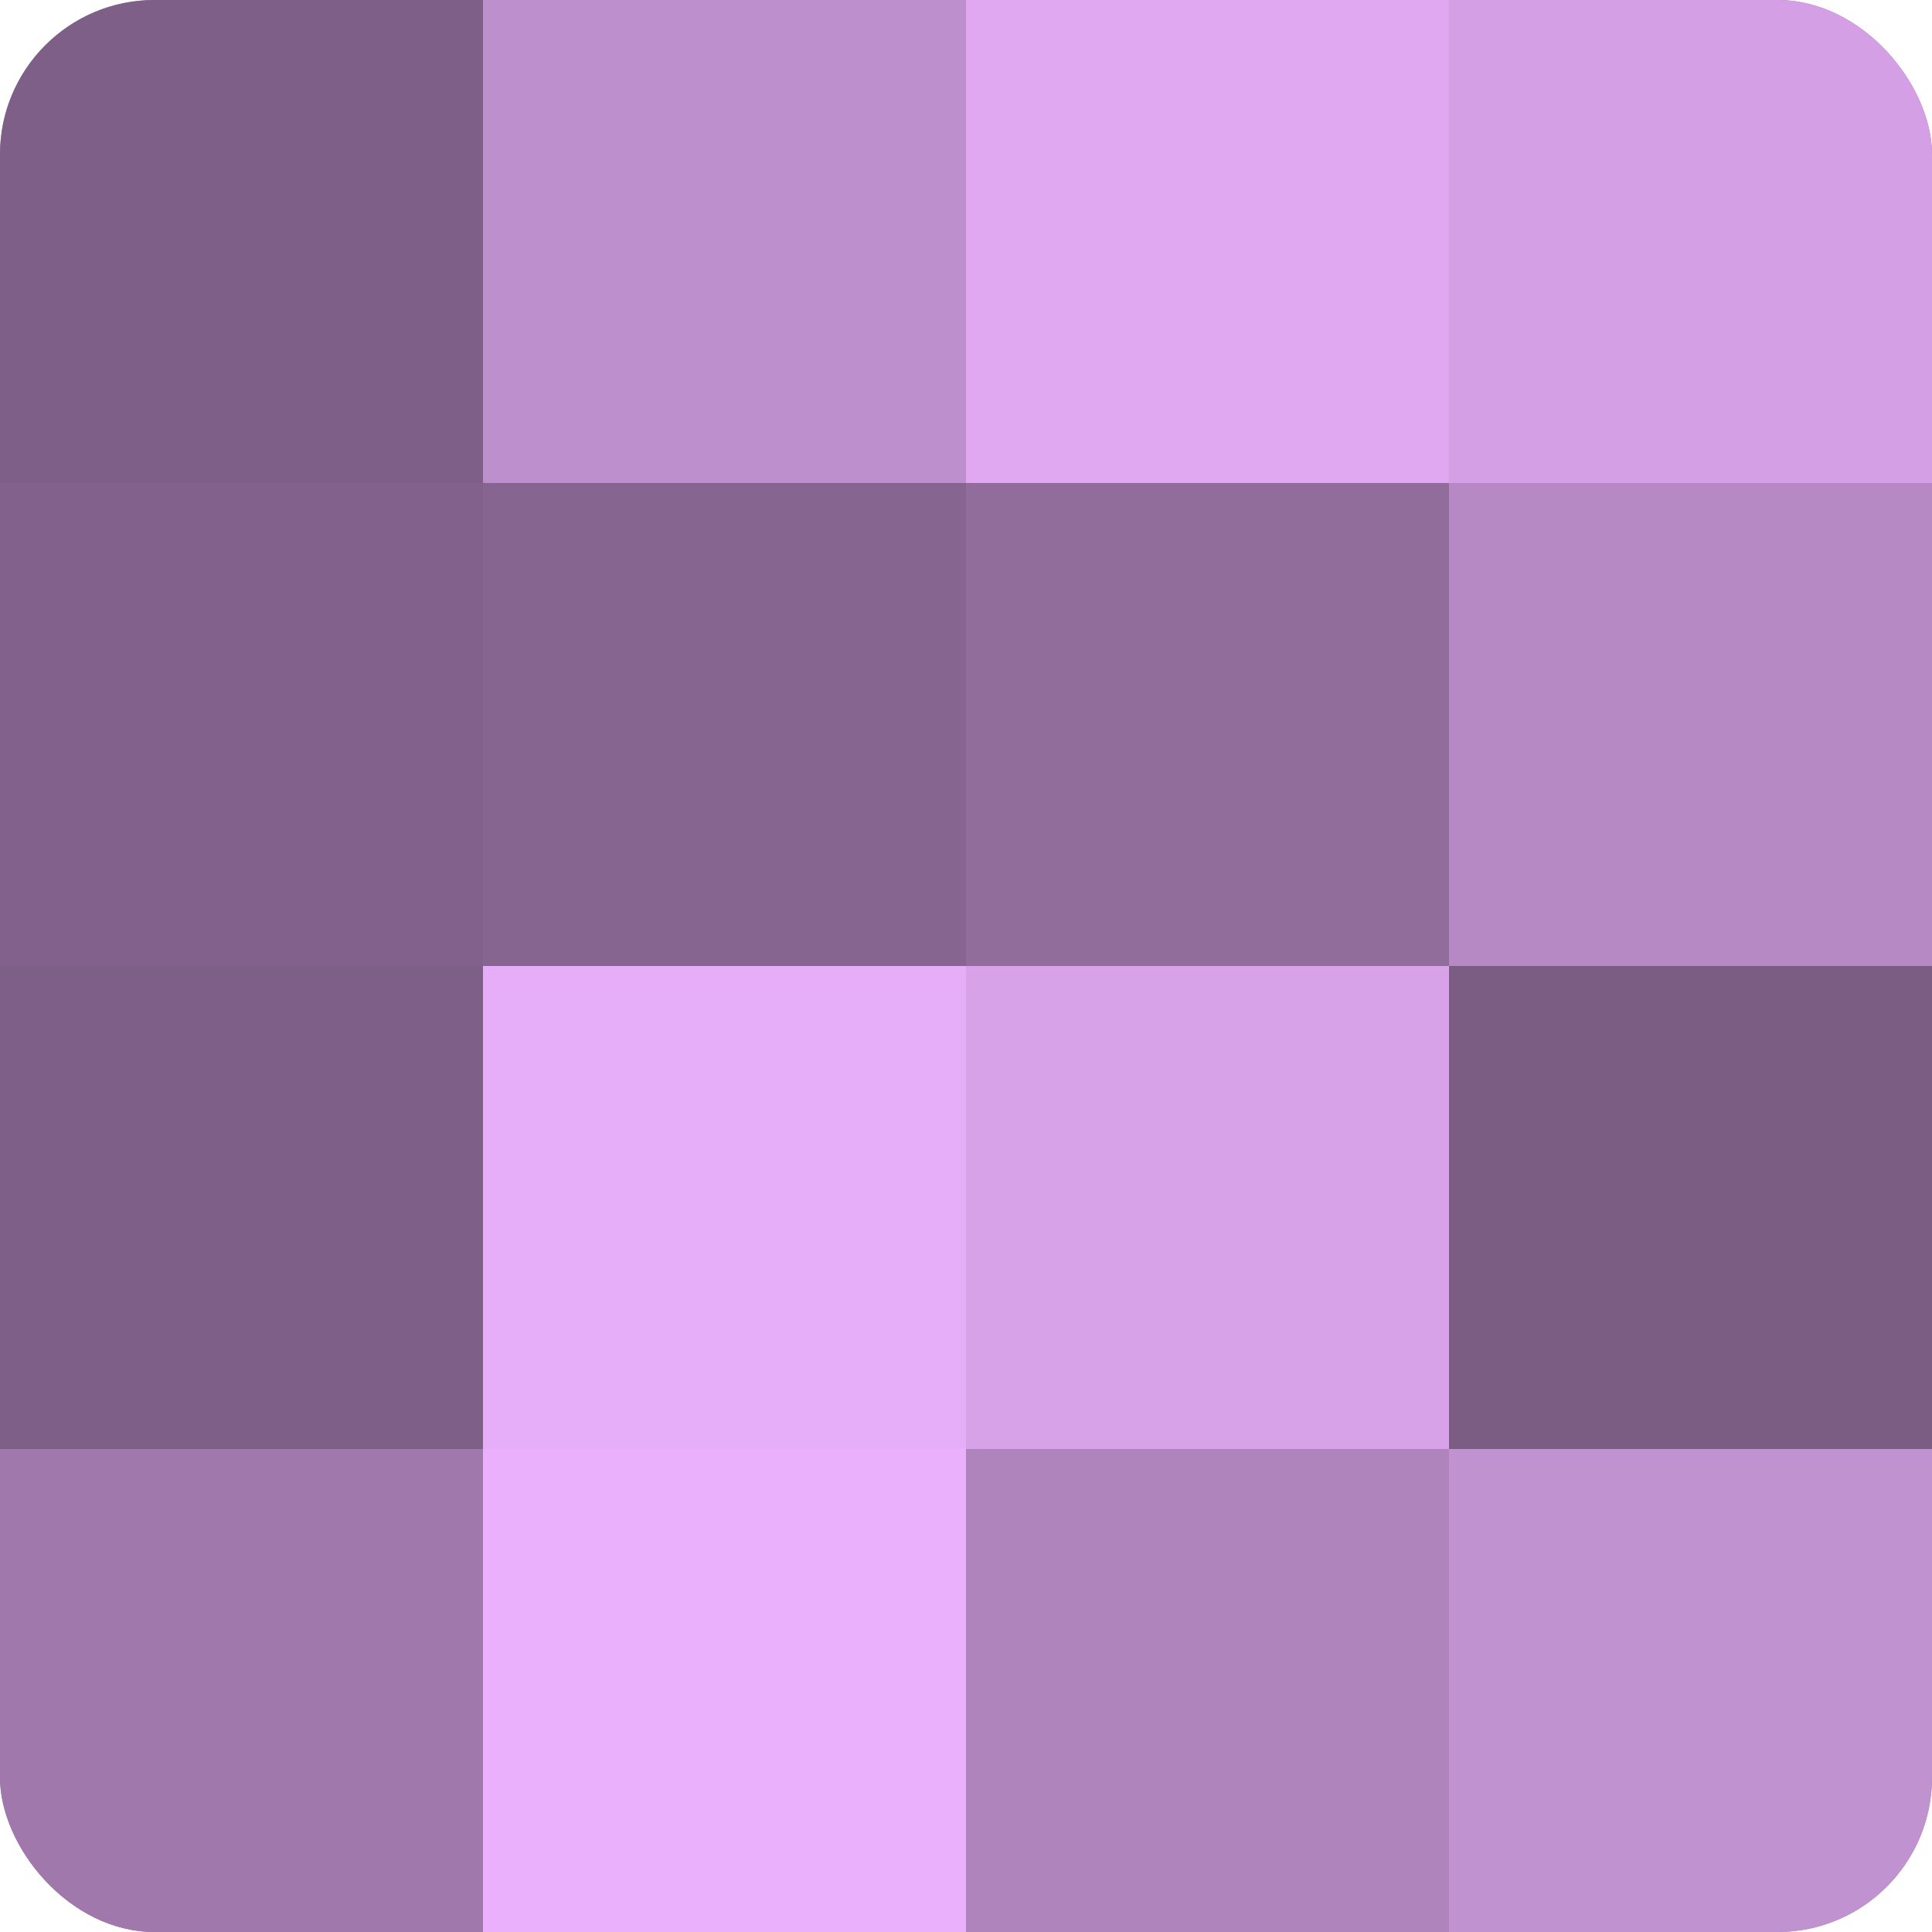
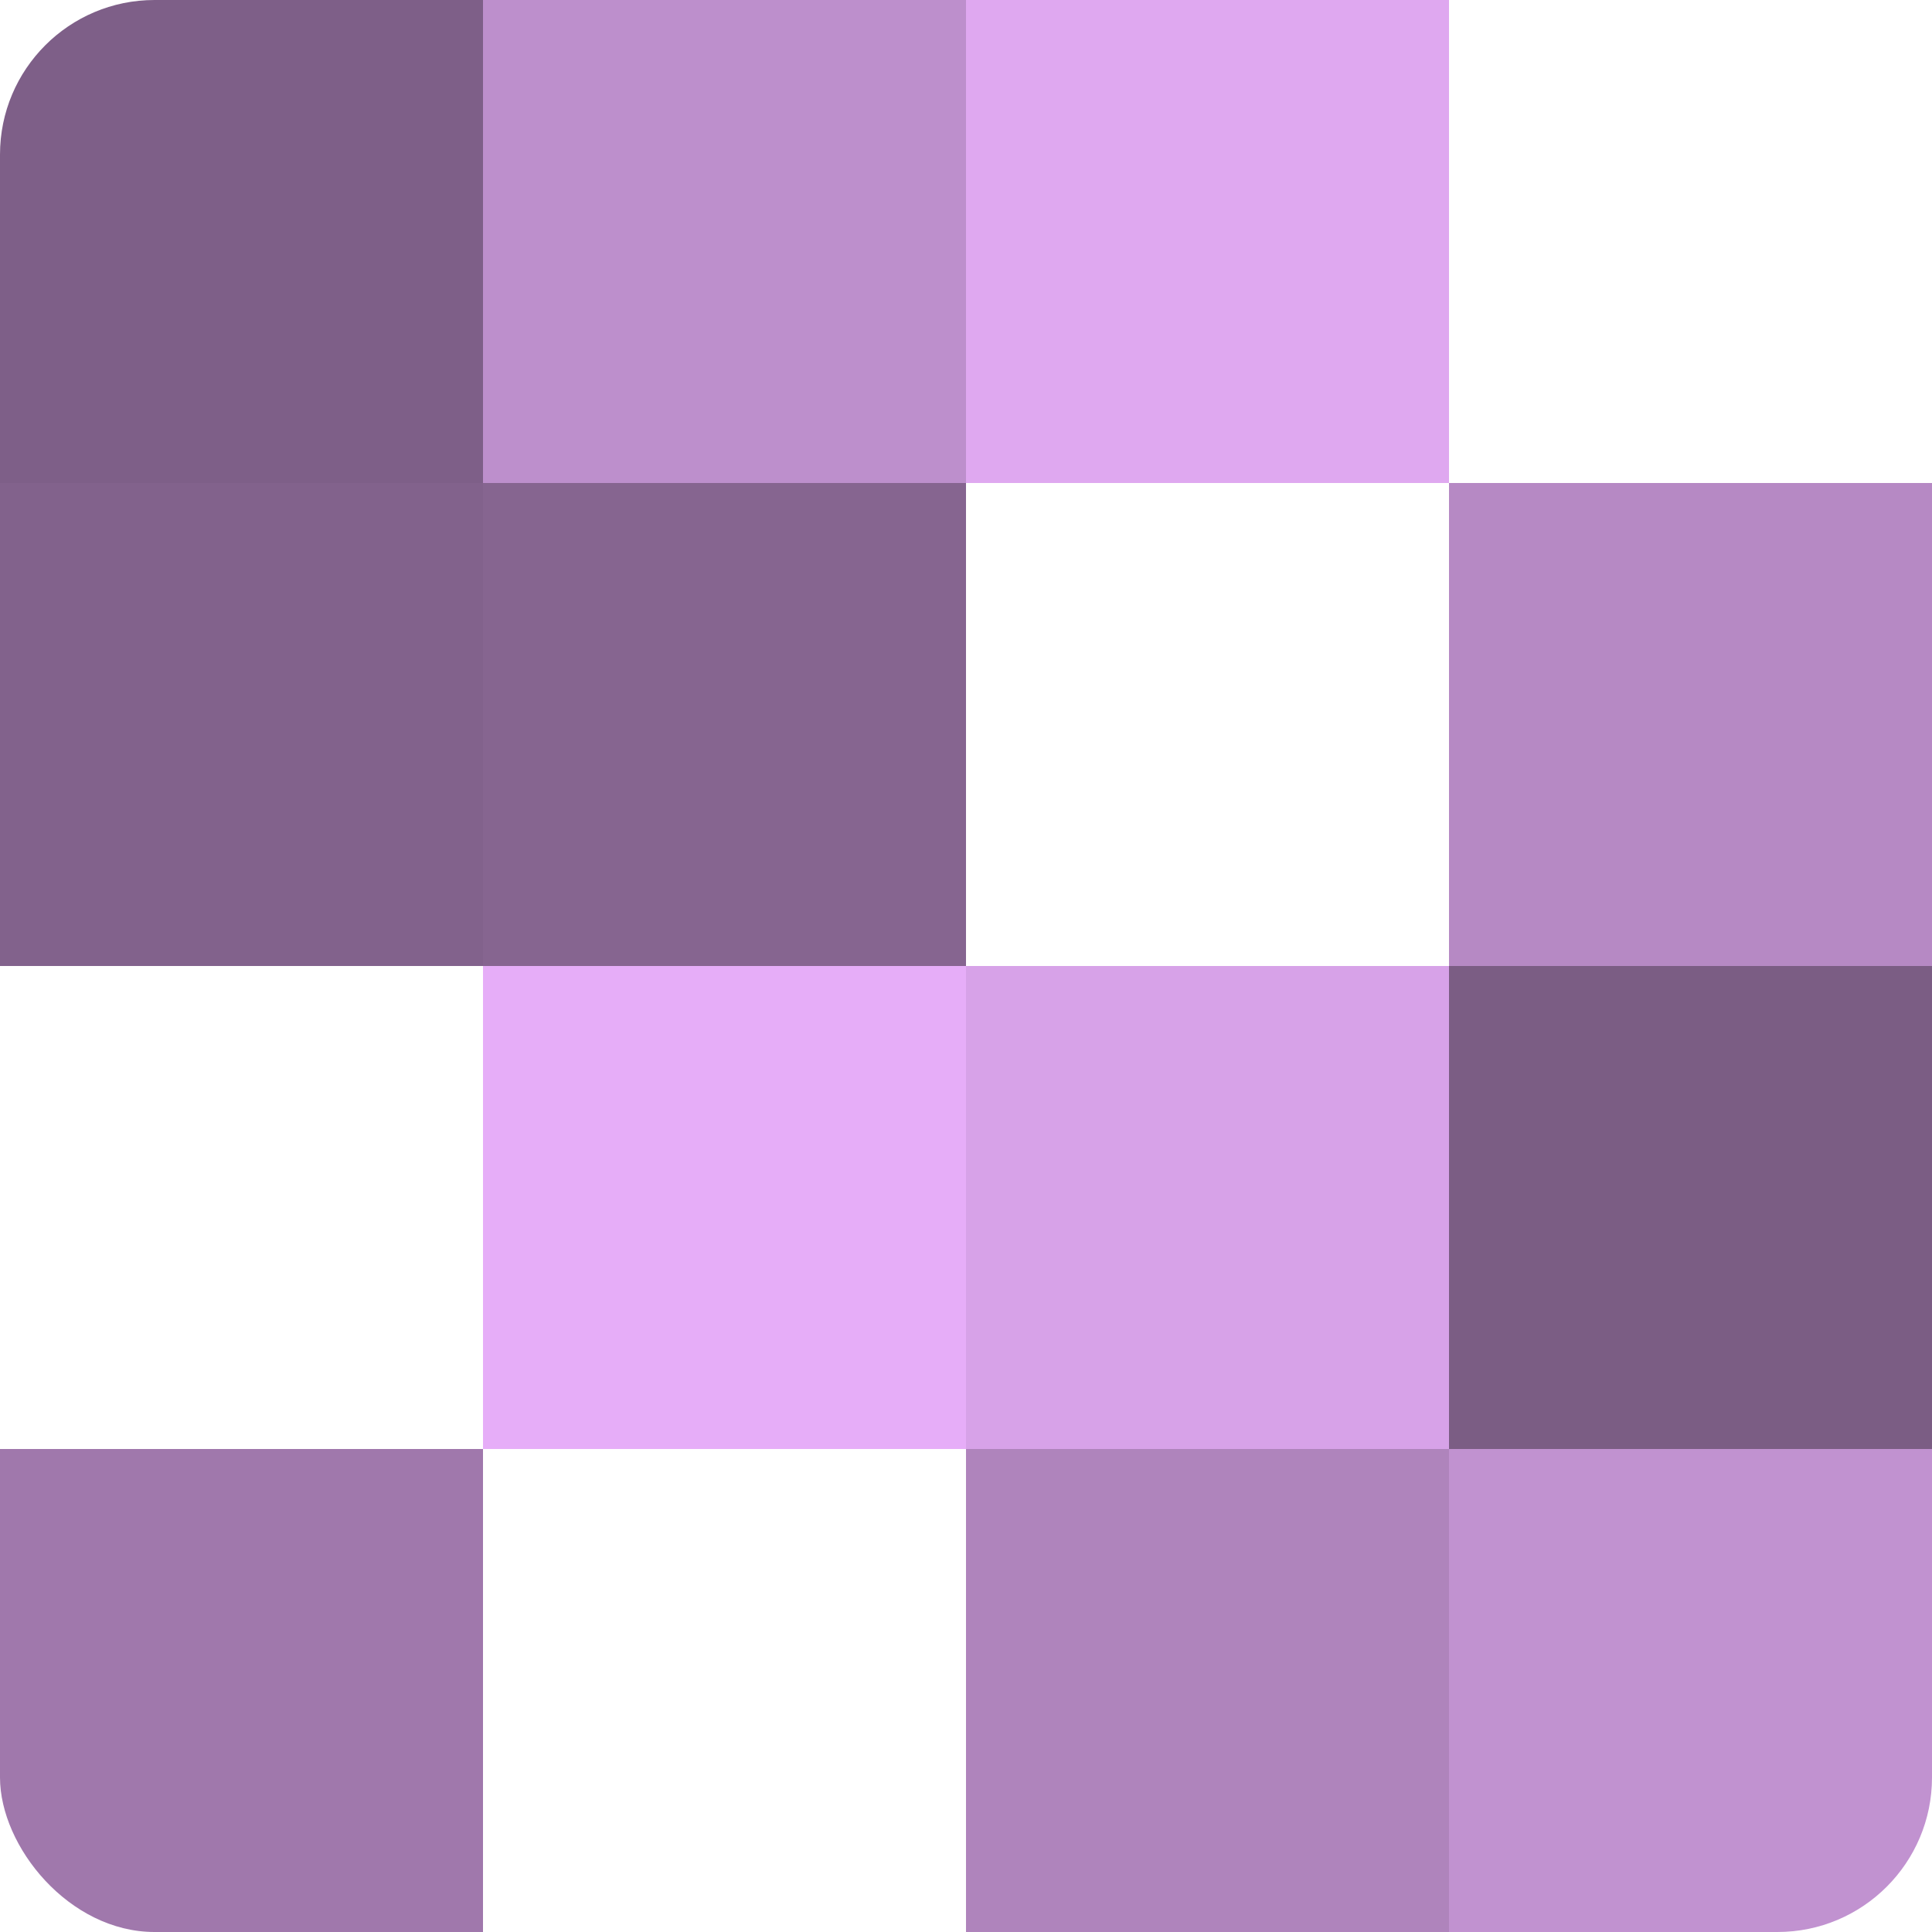
<svg xmlns="http://www.w3.org/2000/svg" width="60" height="60" viewBox="0 0 100 100" preserveAspectRatio="xMidYMid meet">
  <defs>
    <clipPath id="c" width="100" height="100">
      <rect width="100" height="100" rx="8" ry="8" />
    </clipPath>
  </defs>
  <g clip-path="url(#c)">
-     <rect width="100" height="100" fill="#9570a0" />
    <rect width="25" height="25" fill="#7e5f88" />
    <rect y="25" width="25" height="25" fill="#82628c" />
-     <rect y="50" width="25" height="25" fill="#7e5f88" />
    <rect y="75" width="25" height="25" fill="#a078ac" />
    <rect x="25" width="25" height="25" fill="#bd8fcc" />
    <rect x="25" y="25" width="25" height="25" fill="#866590" />
    <rect x="25" y="50" width="25" height="25" fill="#e6adf8" />
-     <rect x="25" y="75" width="25" height="25" fill="#eab0fc" />
    <rect x="50" width="25" height="25" fill="#dfa8f0" />
-     <rect x="50" y="25" width="25" height="25" fill="#916d9c" />
    <rect x="50" y="50" width="25" height="25" fill="#d7a2e8" />
    <rect x="50" y="75" width="25" height="25" fill="#af84bc" />
-     <rect x="75" width="25" height="25" fill="#d49fe4" />
    <rect x="75" y="25" width="25" height="25" fill="#b689c4" />
    <rect x="75" y="50" width="25" height="25" fill="#7b5d84" />
    <rect x="75" y="75" width="25" height="25" fill="#c192d0" />
  </g>
</svg>